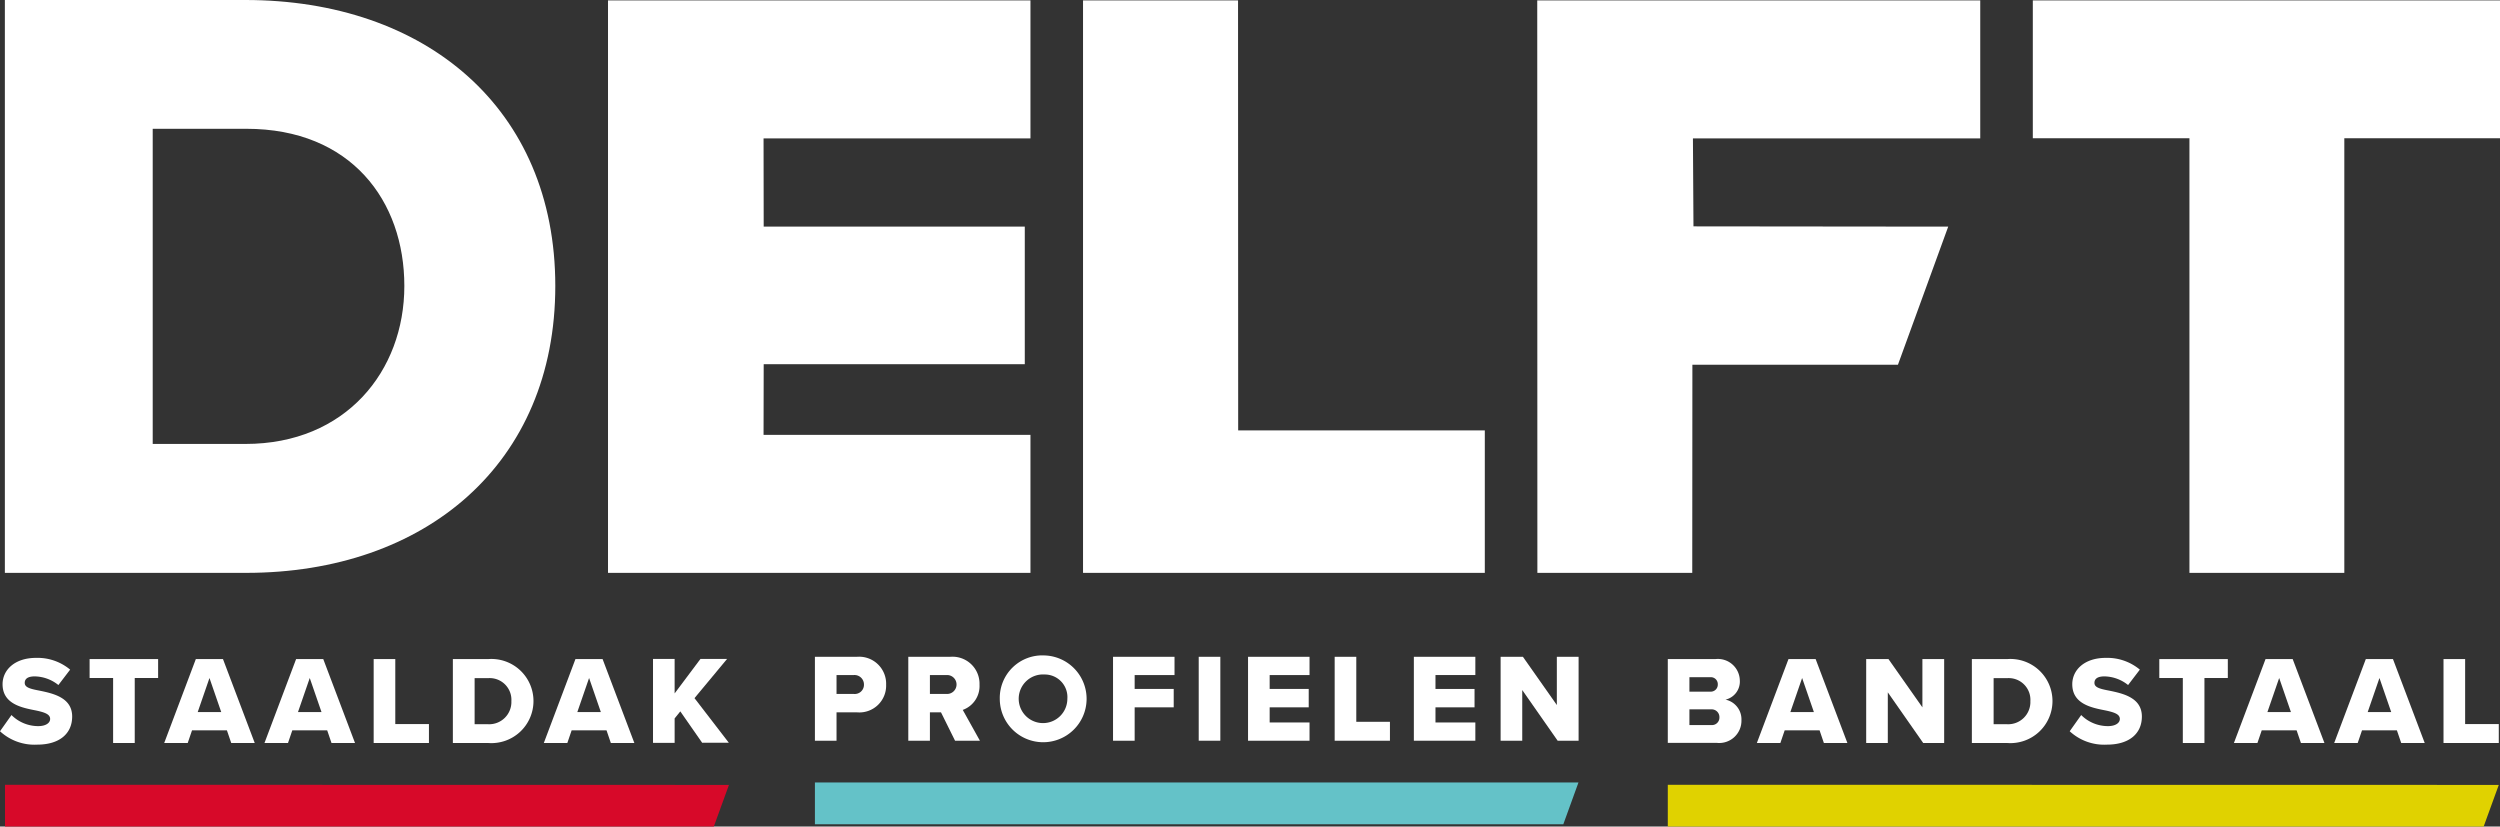
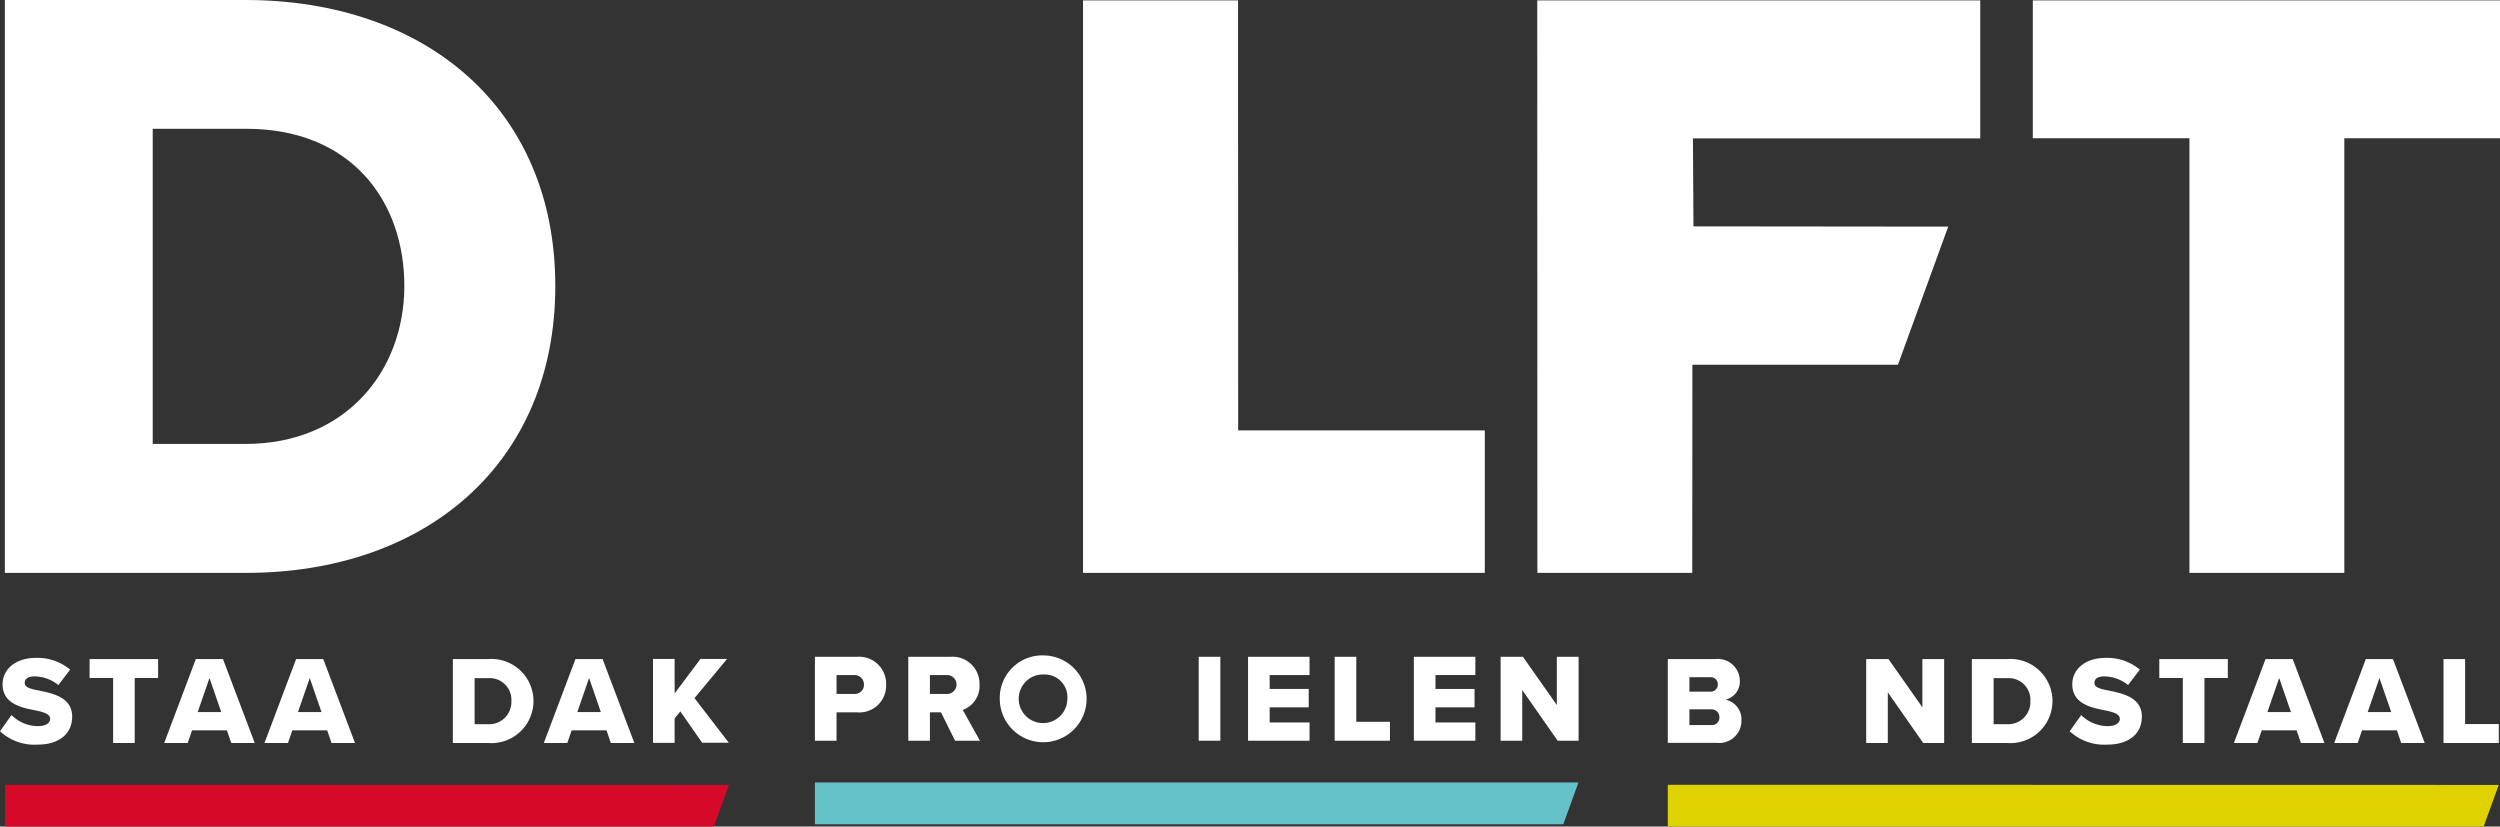
<svg xmlns="http://www.w3.org/2000/svg" id="Logo" width="184.99" height="61.16" viewBox="0 0 184.99 61.16">
  <rect x="0" y="0" width="184.99" height="61.16" fill="#333333" stroke="none" />
  <g id="Group_6912" data-name="Group 6912">
    <g id="Group_6904" data-name="Group 6904">
      <path id="Path_3821" data-name="Path 3821" d="M.36,42.39V0H18.15C31.49,0,41.09,8.01,41.09,21.16s-9.6,21.23-22.88,21.23ZM11.3,32.85h6.86c7.43,0,11.76-5.4,11.76-11.69S25.98,9.53,18.23,9.53H11.3V32.85Z" fill="#fff" />
-       <path id="Path_3822" data-name="Path 3822" d="M76.25,10.24V.03H44.99V42.39H76.25V32.18H56.5l.01-5.23H75.83V16.77H56.51l-.01-6.53Z" fill="#fff" />
      <path id="Path_3823" data-name="Path 3823" d="M150.42.03v10.2h11.59V42.39h11.46V10.23h11.52V.03Z" fill="#fff" />
      <path id="Path_3824" data-name="Path 3824" d="M80.14.03H91.61l.01,31.82h18.25V42.39H80.14V.03Z" fill="#fff" />
      <path id="Path_3825" data-name="Path 3825" d="M125.27,10.24l.04,6.51,18.85.02-3.72,10.22H125.23l-.01,15.4H113.76L113.75.03h32.78V10.24Z" fill="#fff" />
    </g>
    <g id="Group_6911" data-name="Group 6911">
      <g id="Group_6906" data-name="Group 6906">
        <g id="Group_6905" data-name="Group 6905">
          <path id="Path_3826" data-name="Path 3826" d="M.85,52.91a2.8,2.8,0,0,0,1.98.82c.55,0,.88-.23.88-.53,0-.35-.4-.49-1.06-.63C1.63,52.37.19,52.1.19,50.63c0-1.04.88-1.95,2.48-1.95a3.763,3.763,0,0,1,2.52.87l-.87,1.14a2.866,2.866,0,0,0-1.75-.64c-.55,0-.74.21-.74.48,0,.33.38.44,1.07.57,1.02.21,2.44.51,2.44,1.92,0,1.25-.92,2.08-2.59,2.08A3.756,3.756,0,0,1,0,54.11l.85-1.2Z" fill="#fff" />
          <path id="Path_3827" data-name="Path 3827" d="M8.37,54.98V50.17H6.63v-1.4H11.7v1.4H9.97v4.81H8.37Z" fill="#fff" />
          <path id="Path_3828" data-name="Path 3828" d="M17.11,54.98l-.32-.94H14.21l-.32.94H12.15l2.34-6.21H16.5l2.35,6.21H17.11ZM15.5,50.17l-.87,2.52h1.74l-.87-2.52Z" fill="#fff" />
          <path id="Path_3829" data-name="Path 3829" d="M24.53,54.98l-.32-.94H21.63l-.32.94H19.57l2.34-6.21h2.01l2.35,6.21H24.53Zm-1.61-4.81-.87,2.52h1.74l-.87-2.52Z" fill="#fff" />
-           <path id="Path_3830" data-name="Path 3830" d="M27.65,54.98V48.77h1.6v4.81h2.49v1.4h-4.1Z" fill="#fff" />
          <path id="Path_3831" data-name="Path 3831" d="M33.51,54.98V48.77h2.61a3.114,3.114,0,1,1,.01,6.21H33.51Zm1.6-1.39h1.01a1.645,1.645,0,0,0,1.72-1.71,1.607,1.607,0,0,0-1.71-1.7H35.12V53.6Z" fill="#fff" />
          <path id="Path_3832" data-name="Path 3832" d="M45.2,54.98l-.32-.94H42.3l-.32.94H40.24l2.34-6.21h2.01l2.35,6.21H45.2Zm-1.61-4.81-.87,2.52h1.74l-.87-2.52Z" fill="#fff" />
          <path id="Path_3833" data-name="Path 3833" d="M51.97,54.98l-1.63-2.34-.42.52v1.81h-1.6V48.76h1.6v2.55l1.91-2.55H53.8l-2.41,2.9,2.54,3.3H51.97Z" fill="#fff" />
        </g>
        <path id="Path_3834" data-name="Path 3834" d="M.37,58.07l53.57.01-1.12,3.08H.37Z" fill="#d70929" />
      </g>
      <g id="Group_6908" data-name="Group 6908">
        <g id="Group_6907" data-name="Group 6907">
          <path id="Path_3835" data-name="Path 3835" d="M60.3,54.81V48.6h3.11a2,2,0,0,1,2.16,2.07,1.981,1.981,0,0,1-2.16,2.04H61.9v2.1H60.3Zm2.89-4.86H61.9v1.4h1.29a.681.681,0,0,0,.74-.69.7.7,0,0,0-.74-.71Z" fill="#fff" />
          <path id="Path_3836" data-name="Path 3836" d="M70.67,54.81l-1.04-2.1h-.82v2.1h-1.6V48.6h3.11a2,2,0,0,1,2.16,2.07,1.872,1.872,0,0,1-1.24,1.86l1.27,2.28H70.68Zm-.59-4.86H68.81v1.4h1.27a.7.7,0,1,0,0-1.4Z" fill="#fff" />
          <path id="Path_3837" data-name="Path 3837" d="M77.3,48.5a3.212,3.212,0,1,1-3.32,3.21A3.147,3.147,0,0,1,77.3,48.5Zm0,1.41a1.8,1.8,0,1,0,1.68,1.8A1.674,1.674,0,0,0,77.3,49.91Z" fill="#fff" />
-           <path id="Path_3838" data-name="Path 3838" d="M82.36,54.81V48.6h4.55v1.35H83.96v1.03h2.89v1.36H83.96v2.47h-1.6Z" fill="#fff" />
          <path id="Path_3839" data-name="Path 3839" d="M88.7,54.81V48.6h1.6v6.21Z" fill="#fff" />
          <path id="Path_3840" data-name="Path 3840" d="M92.35,54.81V48.6H96.9v1.35H93.95v1.03h2.89v1.36H93.95v1.12H96.9v1.35H92.35Z" fill="#fff" />
          <path id="Path_3841" data-name="Path 3841" d="M98.76,54.81V48.6h1.6v4.81h2.49v1.4h-4.1Z" fill="#fff" />
          <path id="Path_3842" data-name="Path 3842" d="M104.62,54.81V48.6h4.55v1.35h-2.95v1.03h2.89v1.36h-2.89v1.12h2.95v1.35h-4.55Z" fill="#fff" />
          <path id="Path_3843" data-name="Path 3843" d="M115.26,54.81l-2.62-3.75v3.75h-1.6V48.6h1.65l2.51,3.57V48.6h1.61v6.21h-1.54Z" fill="#fff" />
        </g>
        <path id="Path_3844" data-name="Path 3844" d="M60.3,57.9h56.5l-1.12,3.09H60.3Z" fill="#64c2c8" />
      </g>
      <g id="Group_6910" data-name="Group 6910">
        <g id="Group_6909" data-name="Group 6909">
          <path id="Path_3845" data-name="Path 3845" d="M123.41,54.98V48.77h3.52a1.624,1.624,0,0,1,1.81,1.58,1.372,1.372,0,0,1-1.06,1.42,1.489,1.489,0,0,1,1.18,1.52,1.646,1.646,0,0,1-1.82,1.68h-3.63Zm1.6-3.8h1.55a.522.522,0,0,0,.55-.54.515.515,0,0,0-.55-.53h-1.55Zm0,2.47h1.61a.552.552,0,0,0,.61-.57.572.572,0,0,0-.61-.59h-1.61v1.15Z" fill="#fff" />
-           <path id="Path_3846" data-name="Path 3846" d="M134.96,54.98l-.32-.94h-2.58l-.32.94H130l2.34-6.21h2.01l2.35,6.21h-1.74Zm-1.61-4.81-.87,2.52h1.74l-.87-2.52Z" fill="#fff" />
          <path id="Path_3847" data-name="Path 3847" d="M142.31,54.98l-2.62-3.75v3.75h-1.6V48.77h1.65l2.51,3.57V48.77h1.61v6.21h-1.54Z" fill="#fff" />
          <path id="Path_3848" data-name="Path 3848" d="M145.91,54.98V48.77h2.61a3.114,3.114,0,1,1,.01,6.21Zm1.6-1.39h1.01a1.645,1.645,0,0,0,1.72-1.71,1.607,1.607,0,0,0-1.71-1.7h-1.01V53.6Z" fill="#fff" />
          <path id="Path_3849" data-name="Path 3849" d="M154,52.91a2.8,2.8,0,0,0,1.98.82c.55,0,.88-.23.88-.53,0-.35-.4-.49-1.06-.63-1.02-.2-2.46-.47-2.46-1.94,0-1.04.88-1.95,2.48-1.95a3.763,3.763,0,0,1,2.52.87l-.87,1.14a2.866,2.866,0,0,0-1.75-.64c-.55,0-.74.21-.74.48,0,.33.38.44,1.07.57,1.02.21,2.44.51,2.44,1.92,0,1.25-.92,2.08-2.59,2.08a3.756,3.756,0,0,1-2.75-.99l.85-1.2Z" fill="#fff" />
          <path id="Path_3850" data-name="Path 3850" d="M161.52,54.98V50.17h-1.74v-1.4h5.07v1.4h-1.73v4.81Z" fill="#fff" />
          <path id="Path_3851" data-name="Path 3851" d="M170.26,54.98l-.32-.94h-2.58l-.32.94H165.3l2.34-6.21h2.01L172,54.98h-1.74Zm-1.61-4.81-.87,2.52h1.74l-.87-2.52Z" fill="#fff" />
          <path id="Path_3852" data-name="Path 3852" d="M177.68,54.98l-.32-.94h-2.58l-.32.94h-1.74l2.34-6.21h2.01l2.35,6.21h-1.74Zm-1.61-4.81-.87,2.52h1.74l-.87-2.52Z" fill="#fff" />
          <path id="Path_3853" data-name="Path 3853" d="M180.81,54.98V48.77h1.6v4.81h2.49v1.4h-4.1Z" fill="#fff" />
        </g>
        <path id="Path_3854" data-name="Path 3854" d="M123.41,58.07l61.49.01-1.12,3.08H123.41Z" fill="#e0d200" />
      </g>
    </g>
  </g>
</svg>